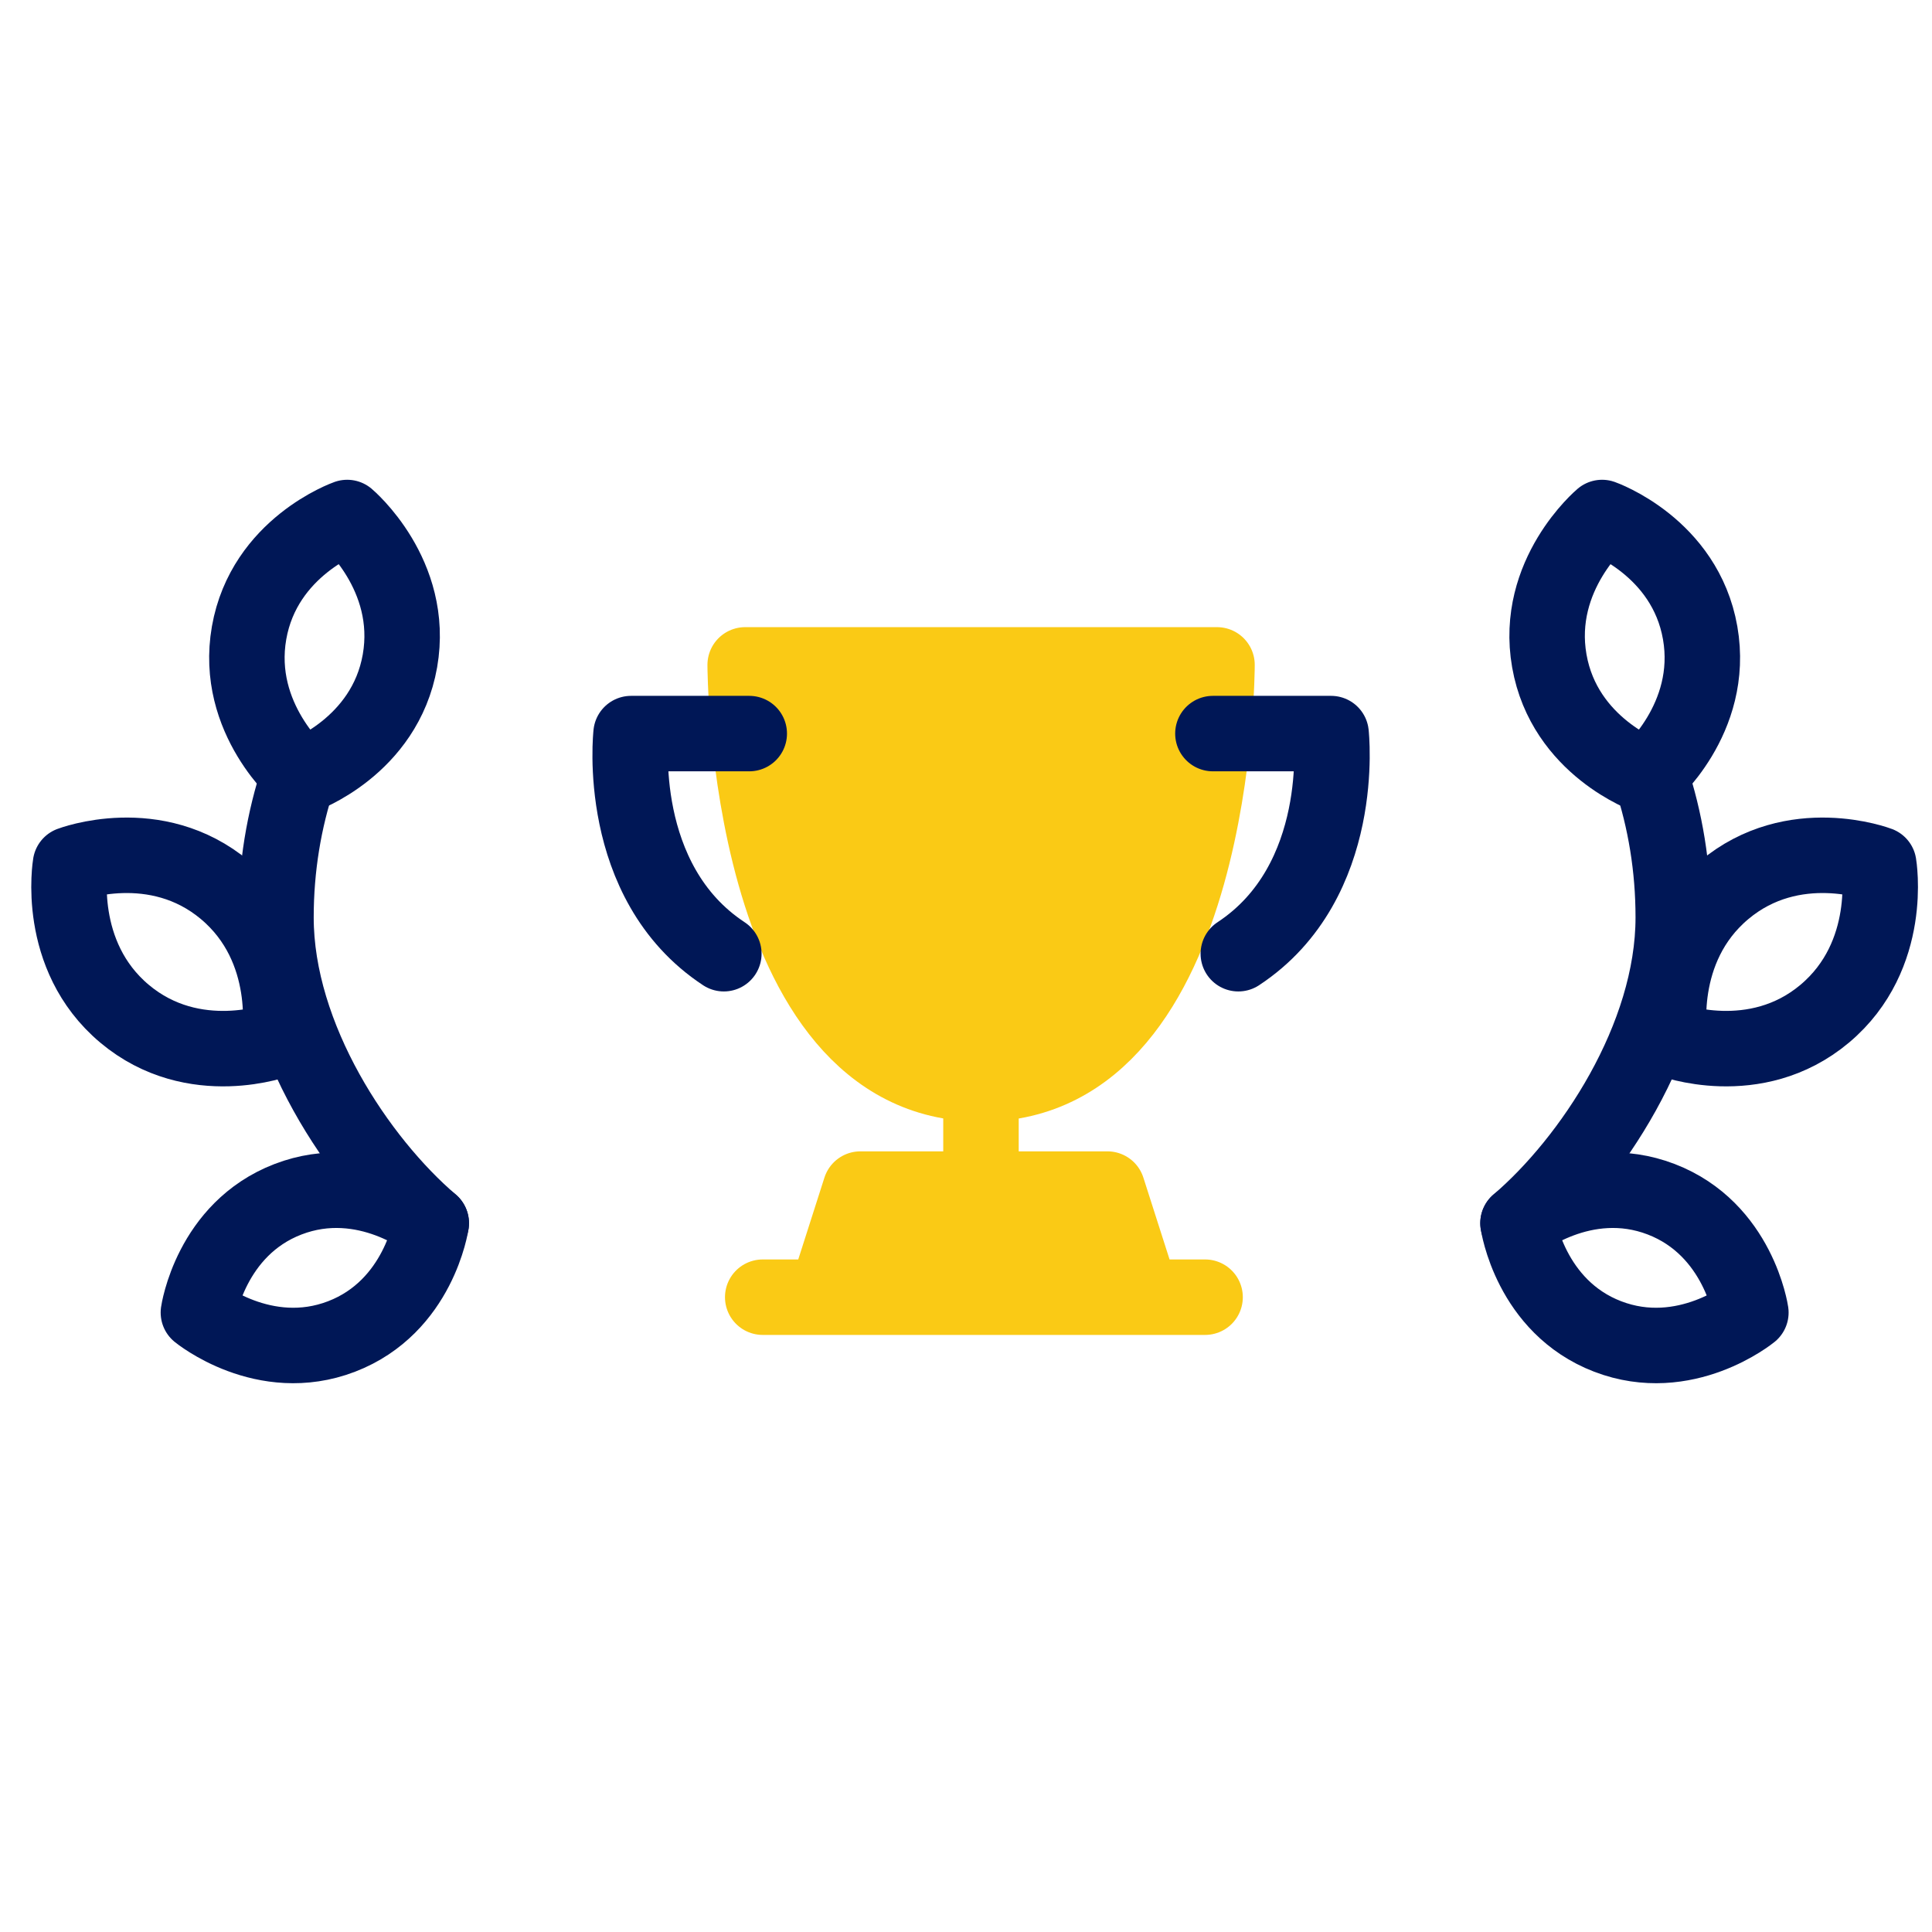
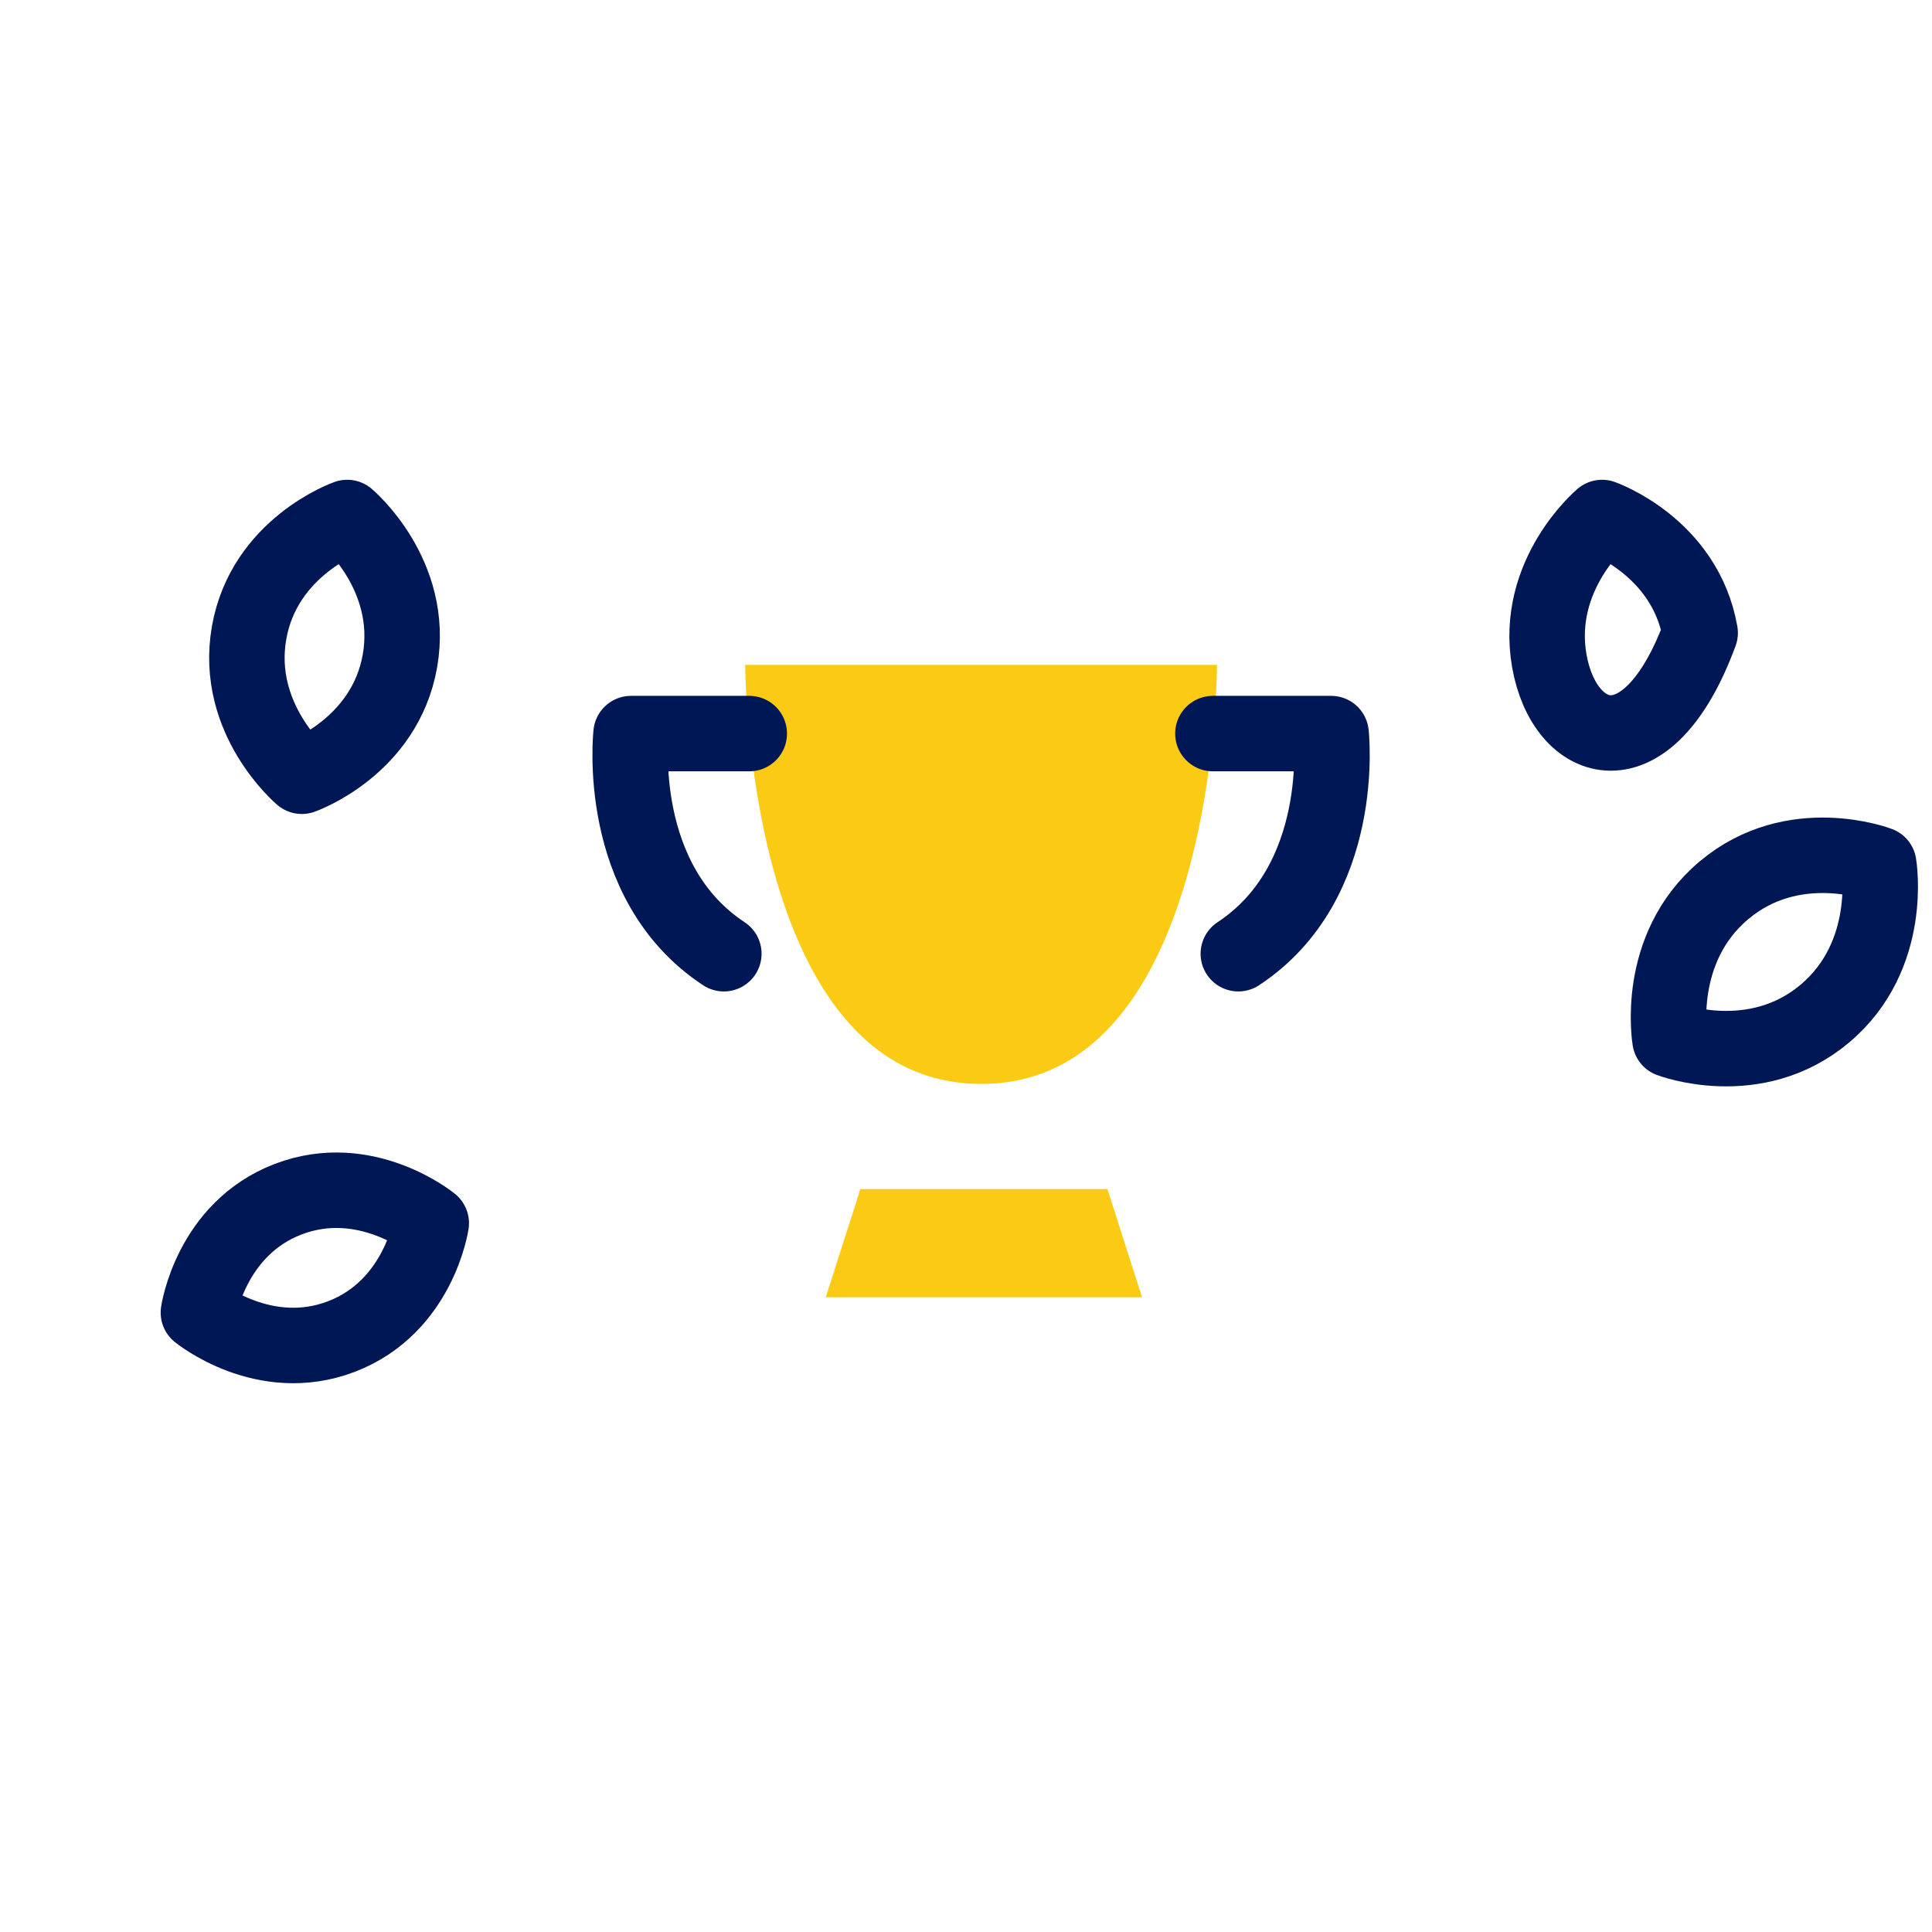
<svg xmlns="http://www.w3.org/2000/svg" width="64" height="64" viewBox="0 0 64 64" fill="none">
-   <path d="M56.32 20.965C56.82 23.822 54.572 25.714 54.572 25.714C54.572 25.714 51.823 24.749 51.323 21.892C50.822 19.035 53.071 17.143 53.071 17.143C53.071 17.143 55.82 18.108 56.32 20.965Z" stroke="#001756" stroke-width="2.5" stroke-linecap="round" stroke-linejoin="round" />
+   <path d="M56.32 20.965C54.572 25.714 51.823 24.749 51.323 21.892C50.822 19.035 53.071 17.143 53.071 17.143C53.071 17.143 55.82 18.108 56.32 20.965Z" stroke="#001756" stroke-width="2.5" stroke-linecap="round" stroke-linejoin="round" />
  <path d="M60.446 33.581C58.14 35.516 55.32 34.438 55.32 34.438C55.32 34.438 54.805 31.425 57.111 29.49C59.416 27.554 62.236 28.632 62.236 28.632C62.236 28.632 62.751 31.645 60.446 33.581Z" stroke="#001756" stroke-width="2.5" stroke-linecap="round" stroke-linejoin="round" />
-   <path d="M53.257 44.273C50.686 43.286 50.286 40.52 50.286 40.52C50.286 40.52 52.457 38.739 55.028 39.726C57.599 40.713 58 43.48 58 43.48C58 43.48 55.829 45.26 53.257 44.273Z" stroke="#001756" stroke-width="2.5" stroke-linecap="round" stroke-linejoin="round" />
-   <path d="M50.286 40.52C52.694 38.461 55.429 34.382 55.429 30.39C55.429 28.736 55.164 27.158 54.682 25.714" stroke="#001756" stroke-width="2.5" stroke-linecap="round" stroke-linejoin="round" />
  <path d="M8.251 20.965C7.751 23.822 9.999 25.714 9.999 25.714C9.999 25.714 12.748 24.749 13.249 21.892C13.749 19.035 11.501 17.143 11.501 17.143C11.501 17.143 8.752 18.108 8.251 20.965Z" stroke="#001756" stroke-width="2.5" stroke-linecap="round" stroke-linejoin="round" />
-   <path d="M4.125 33.581C6.431 35.516 9.251 34.438 9.251 34.438C9.251 34.438 9.766 31.425 7.461 29.49C5.155 27.554 2.335 28.632 2.335 28.632C2.335 28.632 1.82 31.645 4.125 33.581Z" stroke="#001756" stroke-width="2.5" stroke-linecap="round" stroke-linejoin="round" />
  <path d="M11.314 44.273C13.885 43.286 14.286 40.52 14.286 40.52C14.286 40.52 12.114 38.739 9.543 39.726C6.972 40.713 6.572 43.48 6.572 43.48C6.572 43.48 8.743 45.26 11.314 44.273Z" stroke="#001756" stroke-width="2.5" stroke-linecap="round" stroke-linejoin="round" />
-   <path d="M14.286 40.52C11.877 38.461 9.142 34.382 9.142 30.39C9.142 28.736 9.407 27.158 9.89 25.714" stroke="#001756" stroke-width="2.5" stroke-linecap="round" stroke-linejoin="round" />
  <path d="M32.496 35.907V39.39ZM27.355 42.972L28.501 39.39H36.685L37.831 42.972M39.92 42.971H25.266ZM40.315 22.025H24.685C24.685 22.025 24.694 35.906 32.504 35.906C40.315 35.906 40.315 22.025 40.315 22.025Z" fill="#FACA15" />
-   <path d="M32.496 35.907V39.39M27.355 42.972L28.501 39.39H36.685L37.831 42.972M39.92 42.971H25.266M40.315 22.025H24.685C24.685 22.025 24.694 35.906 32.504 35.906C40.315 35.906 40.315 22.025 40.315 22.025Z" stroke="#FACA15" stroke-width="2.5" stroke-linecap="round" stroke-linejoin="round" />
  <path d="M24.82 24.301H20.905C20.905 24.301 20.354 29.207 23.978 31.593" stroke="#001756" stroke-width="2.5" stroke-linecap="round" stroke-linejoin="round" />
  <path d="M40.179 24.301H44.094C44.094 24.301 44.644 29.207 41.021 31.593" stroke="#001756" stroke-width="2.5" stroke-linecap="round" stroke-linejoin="round" />
</svg>